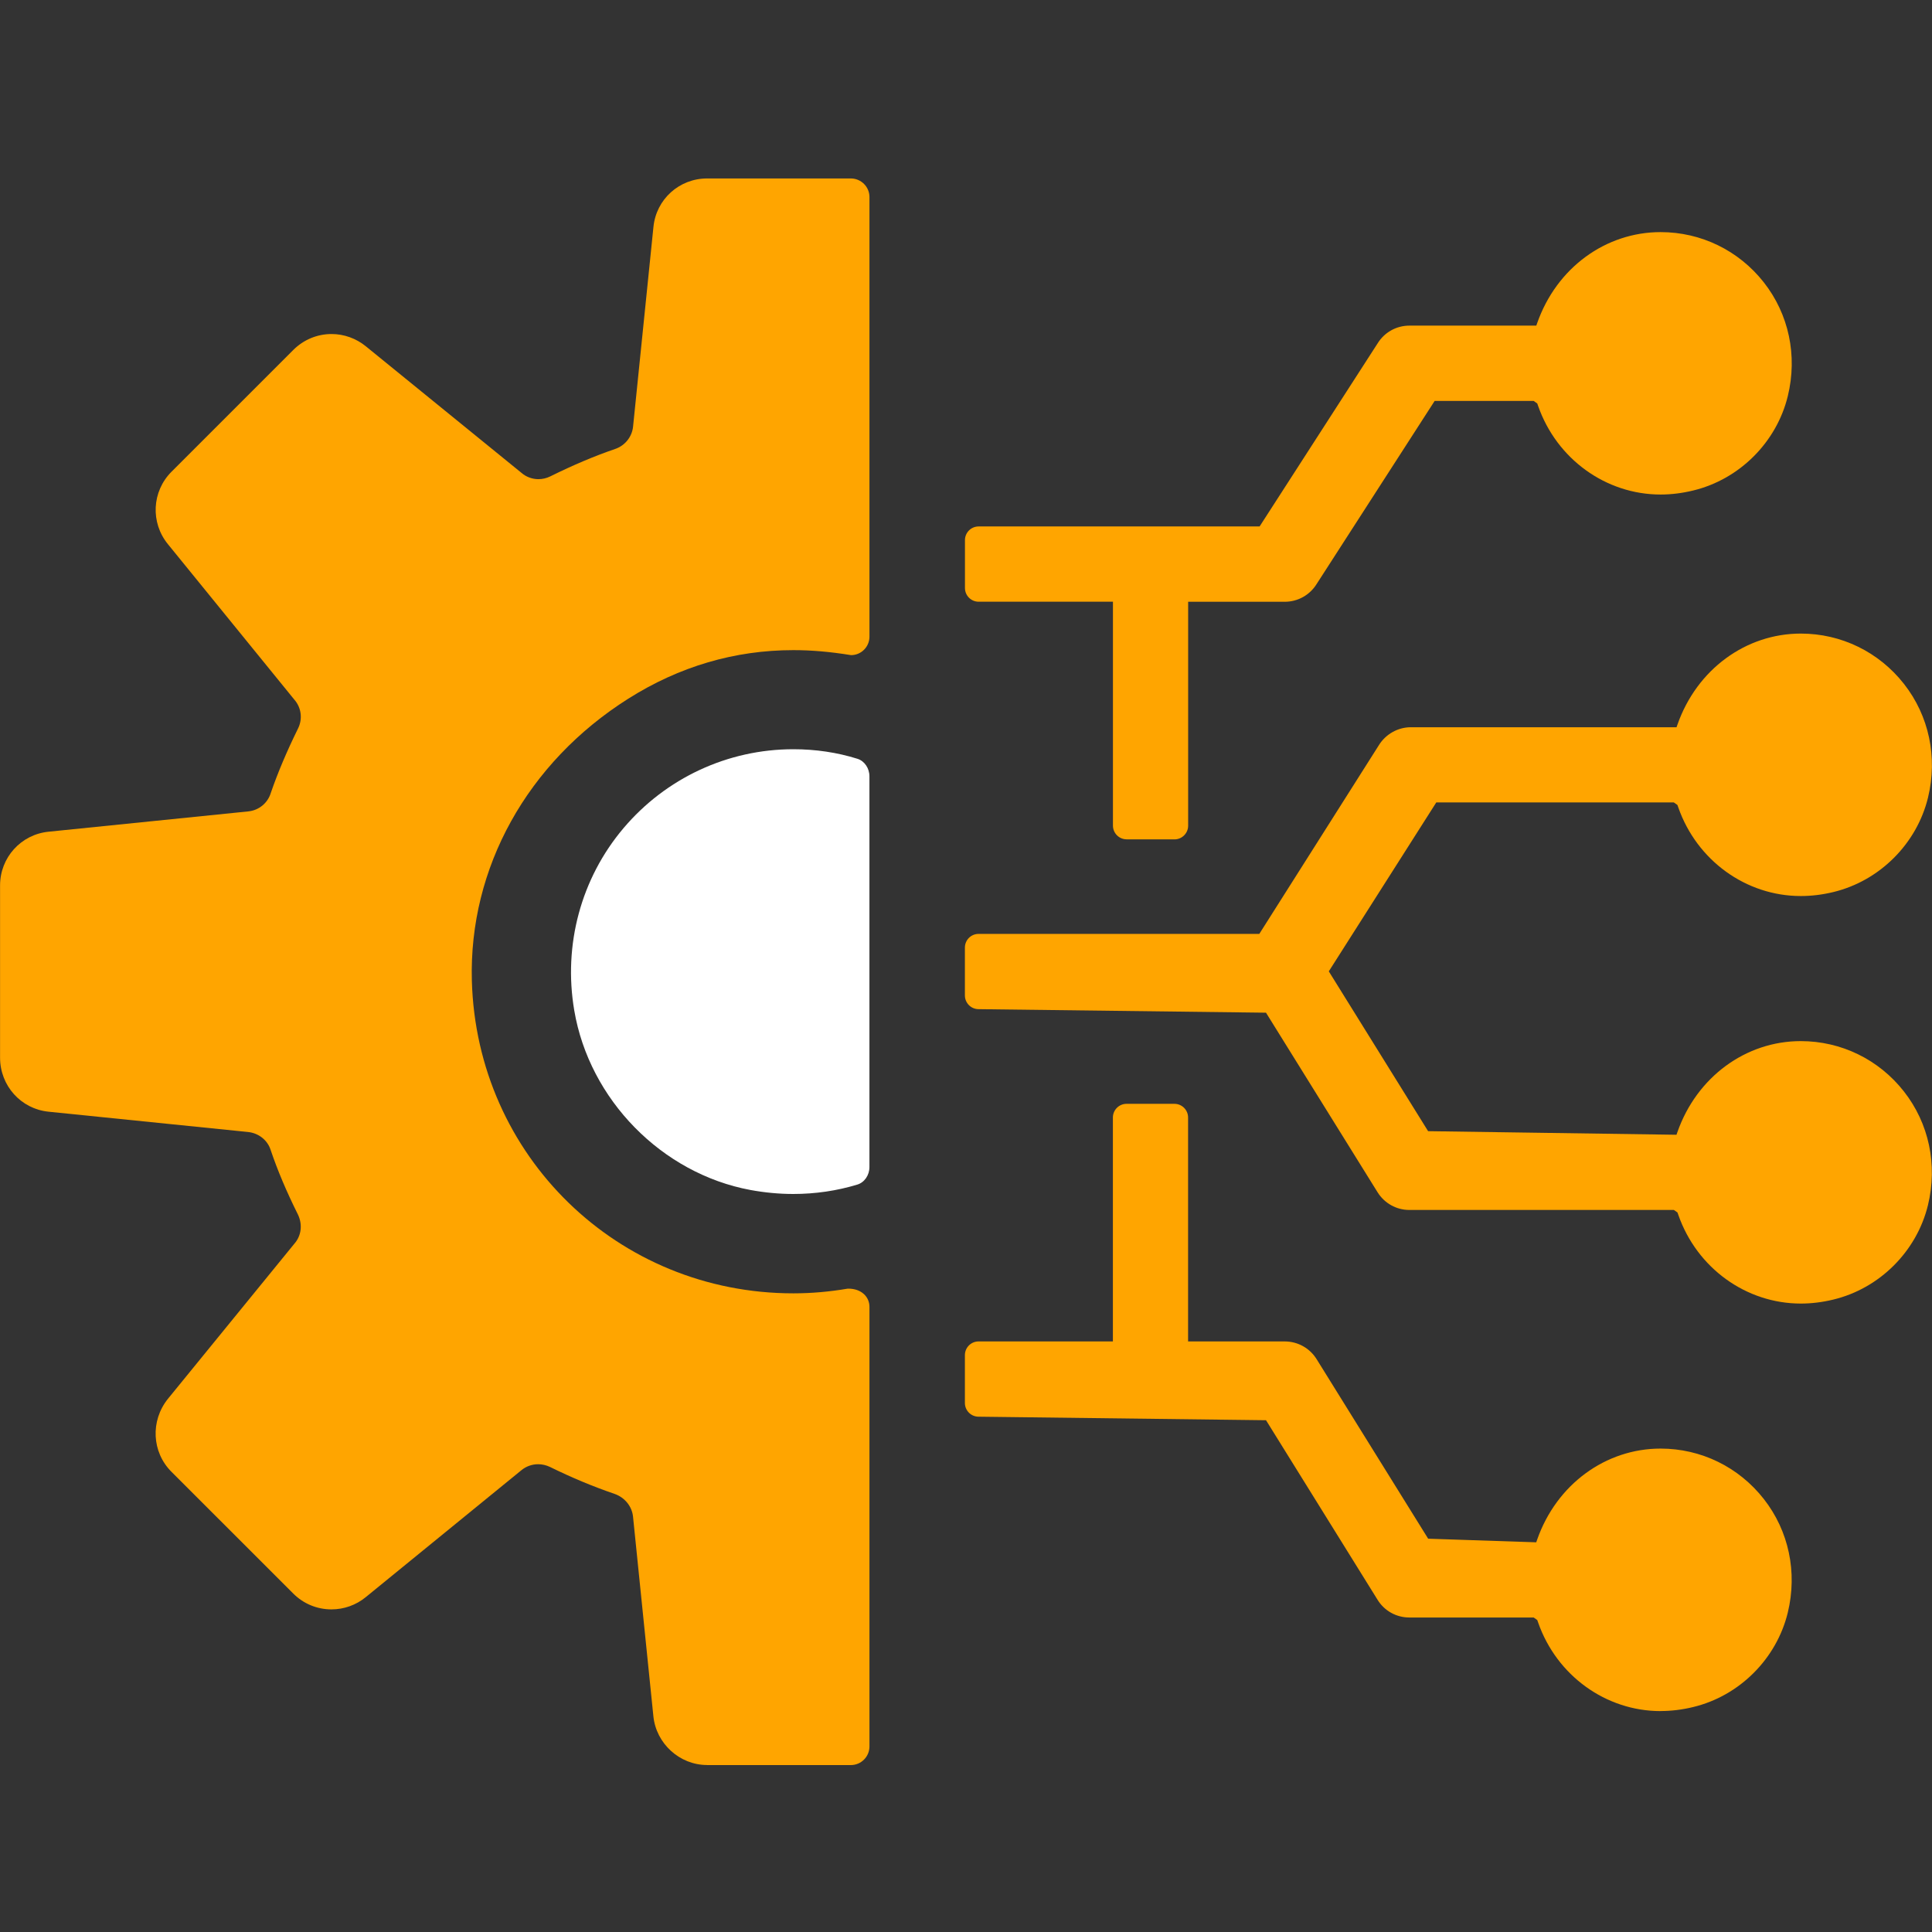
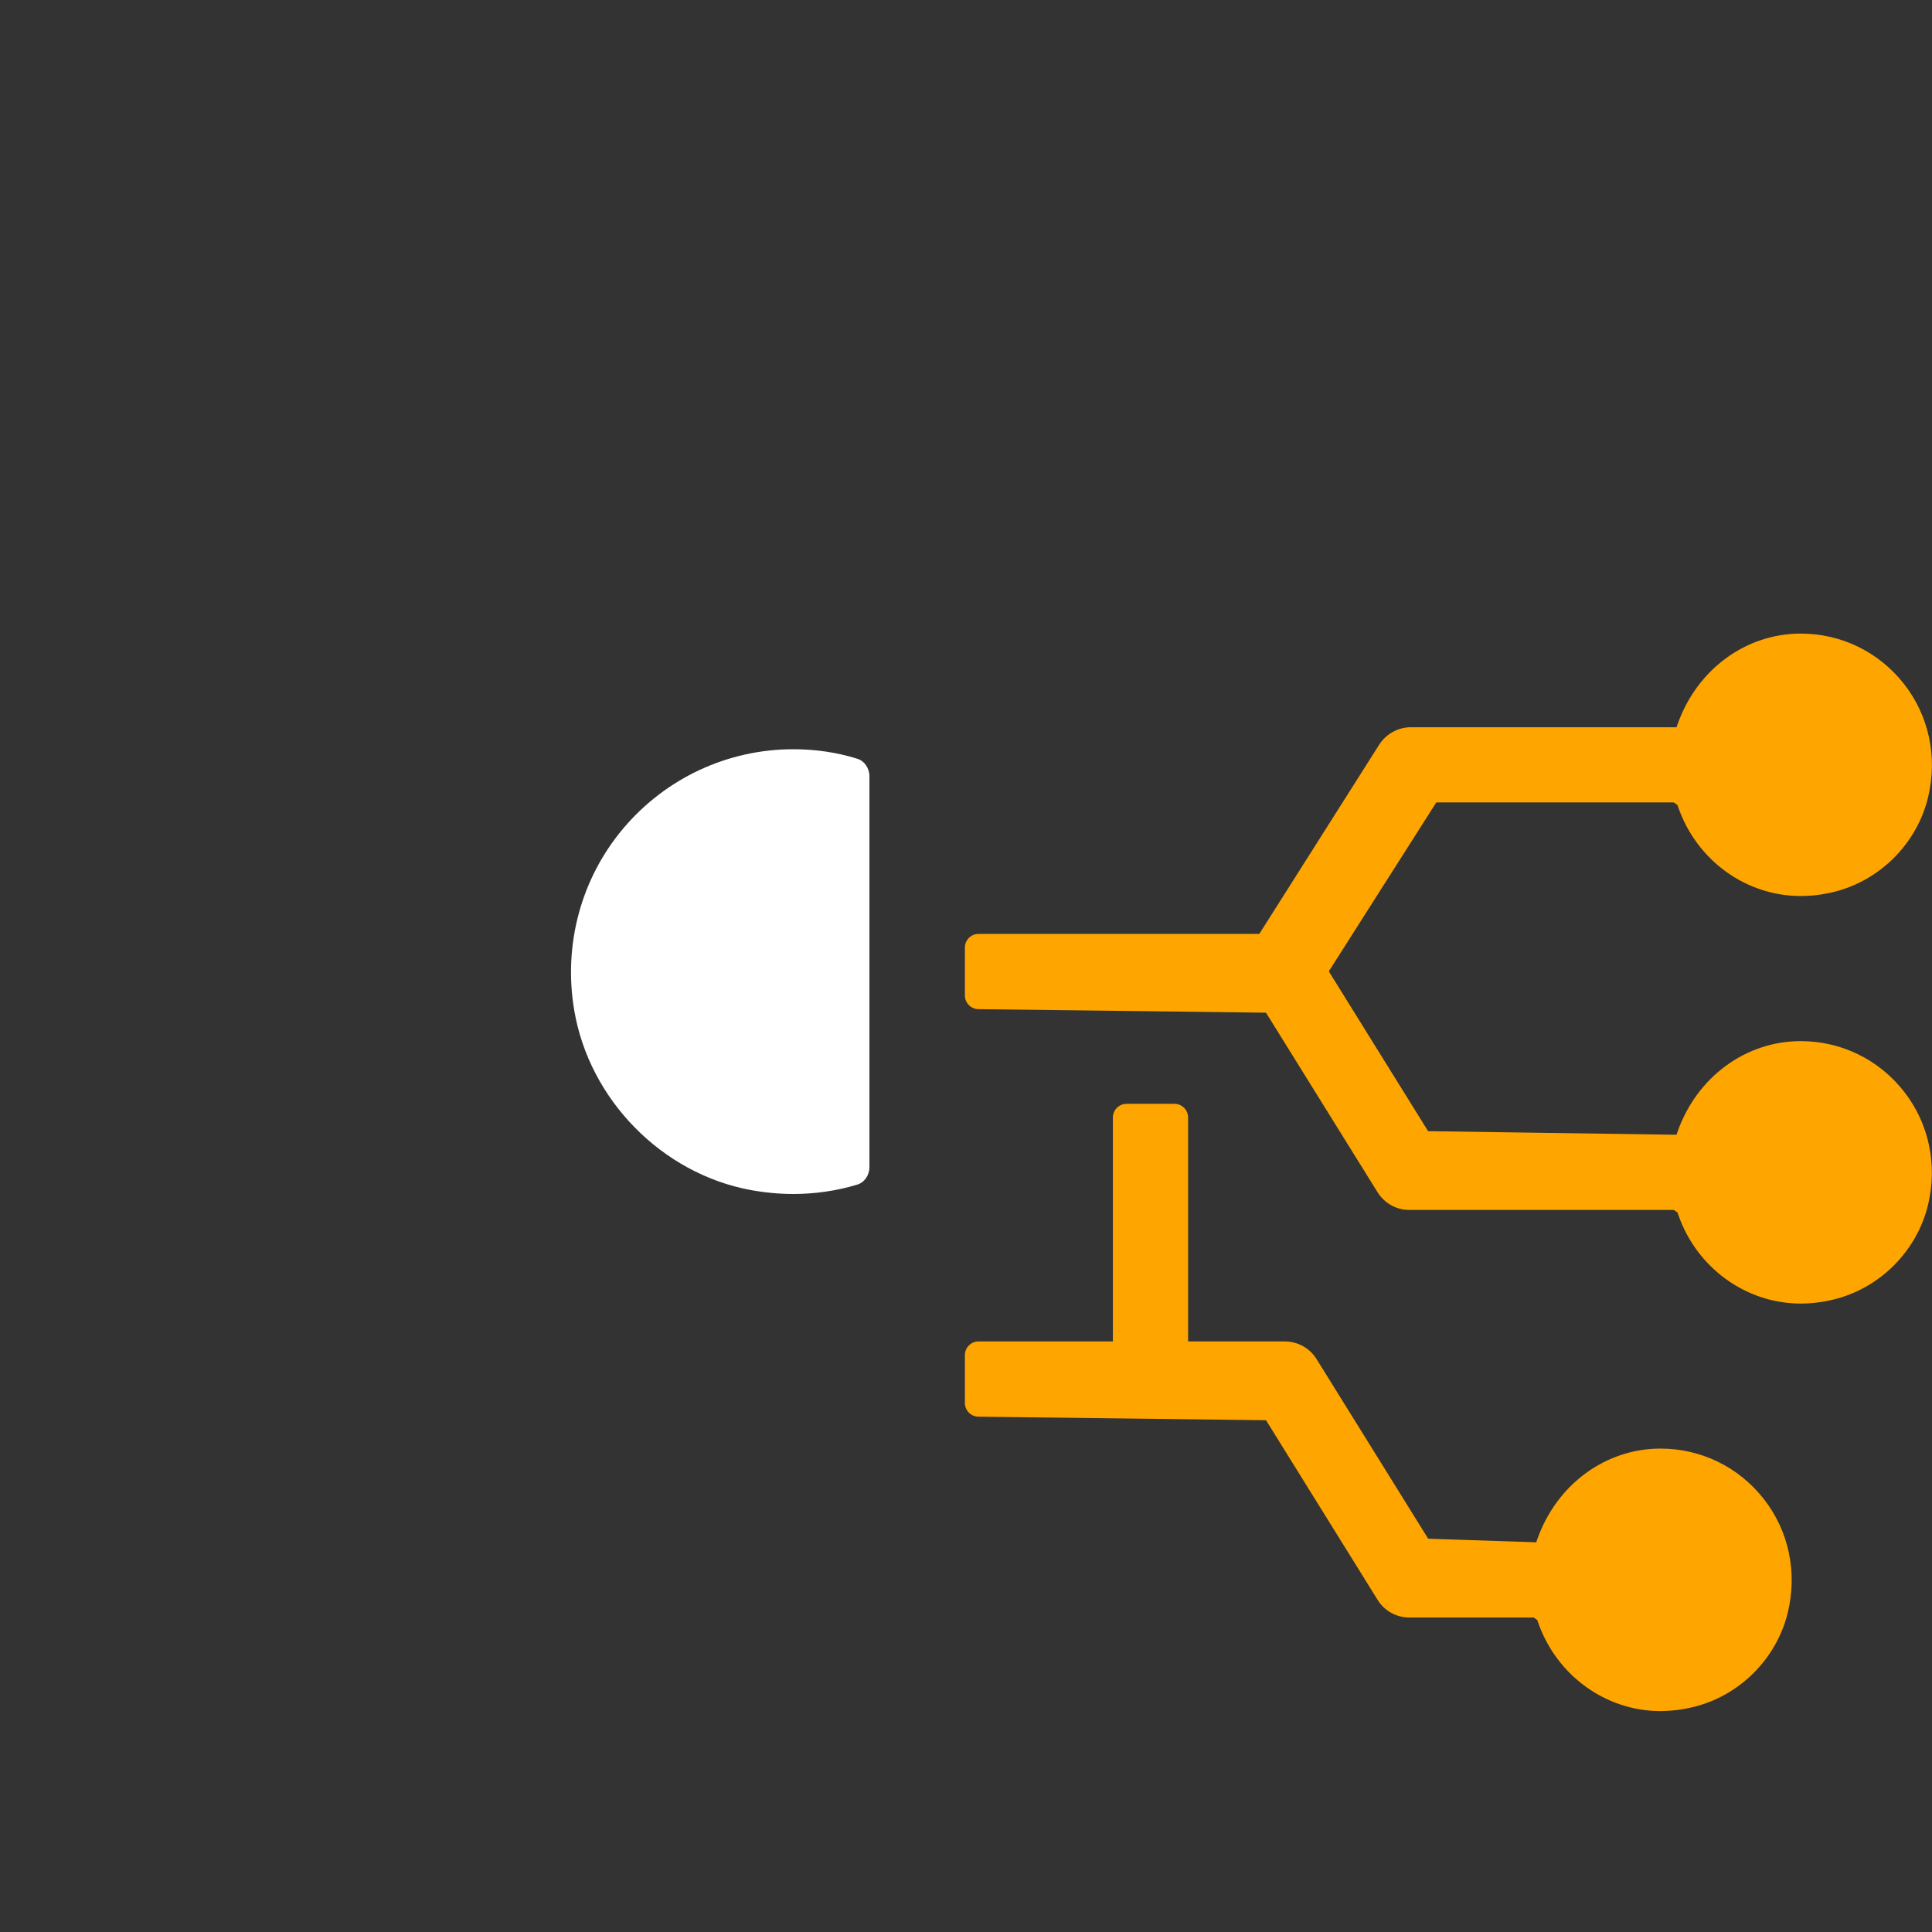
<svg xmlns="http://www.w3.org/2000/svg" width="65" height="65" viewBox="0 0 65 65" fill="none">
  <rect x="0" y="0" width="65" height="65" fill="#333333" stroke="none" />
  <g clip-path="url(#clip0_710_276)">
-     <path d="M23.788 59.382C22.866 59.382 22.073 58.66 21.982 57.738L21.297 51.022C21.262 50.682 21.021 50.383 20.684 50.263C19.936 50.007 19.226 49.709 18.506 49.355C18.382 49.295 18.243 49.262 18.105 49.262C17.901 49.262 17.701 49.333 17.543 49.463L12.303 53.736C11.98 54.001 11.571 54.146 11.153 54.146C10.665 54.146 10.208 53.956 9.865 53.612L5.769 49.517C5.106 48.856 5.056 47.802 5.648 47.064L9.907 41.839C10.138 41.576 10.184 41.2 10.026 40.866C9.644 40.099 9.343 39.392 9.106 38.69C9.001 38.358 8.702 38.122 8.346 38.085L1.634 37.402C0.704 37.309 0.002 36.528 0.002 35.584V29.79C0.002 28.852 0.704 28.075 1.634 27.982L8.35 27.299C8.708 27.264 9.009 27.019 9.112 26.674C9.343 26.004 9.642 25.292 10.026 24.512C10.186 24.192 10.14 23.808 9.903 23.539L5.65 18.309C5.056 17.581 5.108 16.532 5.772 15.869L9.867 11.774C10.212 11.43 10.669 11.238 11.155 11.238C11.573 11.238 11.982 11.385 12.307 11.65L17.547 15.911C17.699 16.044 17.905 16.121 18.116 16.121C18.251 16.121 18.389 16.089 18.512 16.028C19.29 15.644 20.004 15.341 20.694 15.106C21.028 14.993 21.264 14.696 21.299 14.352L21.984 7.638C22.075 6.706 22.852 6.004 23.79 6.004H28.625C28.971 6.004 29.252 6.285 29.252 6.629V21.42C29.252 21.762 28.975 22.041 28.633 22.041C27.913 21.925 27.297 21.873 26.692 21.873C24.72 21.873 22.852 22.423 21.137 23.507C17.737 25.656 15.772 29.203 15.875 32.995C16.037 38.894 20.787 43.513 26.692 43.513C27.295 43.513 27.911 43.459 28.52 43.355H28.542C28.981 43.355 29.252 43.63 29.252 43.968V58.757C29.252 59.103 28.971 59.384 28.625 59.384H23.79L23.788 59.382Z" fill="#FFA500" />
    <path d="M26.687 40.17C26.209 40.17 25.724 40.123 25.249 40.036C22.266 39.482 19.829 36.997 19.32 33.994C18.945 31.788 19.548 29.553 20.974 27.866C22.401 26.178 24.484 25.207 26.691 25.207C27.439 25.207 28.165 25.314 28.849 25.529C29.085 25.603 29.251 25.846 29.251 26.119V39.264C29.251 39.539 29.083 39.782 28.844 39.854C28.157 40.063 27.431 40.17 26.689 40.17H26.687Z" fill="white" />
    <path d="M55.869 57.568C54.026 57.568 52.372 56.371 51.749 54.589L51.719 54.504L51.598 54.419H47.418C46.979 54.419 46.576 54.197 46.346 53.822L42.594 47.782L32.924 47.663C32.669 47.663 32.463 47.456 32.463 47.202V45.592C32.463 45.337 32.669 45.131 32.922 45.131H37.442V37.598C37.442 37.343 37.648 37.137 37.901 37.137H39.513C39.765 37.137 39.972 37.343 39.972 37.598V45.131H43.221C43.662 45.131 44.065 45.355 44.297 45.729L48.049 51.768L51.685 51.889L51.715 51.802C52.368 49.936 54.024 48.736 55.867 48.736C57.228 48.736 58.494 49.353 59.339 50.429C60.182 51.503 60.477 52.896 60.148 54.255C59.77 55.81 58.52 57.058 56.963 57.432C56.597 57.521 56.229 57.566 55.867 57.566L55.869 57.568Z" fill="#FFA500" />
-     <path d="M37.903 28.238C37.65 28.238 37.444 28.031 37.444 27.776V20.244H32.924C32.671 20.244 32.465 20.037 32.465 19.782V18.173C32.465 17.918 32.671 17.712 32.924 17.712H42.378L46.346 11.556C46.578 11.178 46.981 10.955 47.422 10.955H51.687L51.717 10.87C52.372 9.004 54.026 7.809 55.869 7.809C57.23 7.809 58.496 8.425 59.341 9.499C60.184 10.571 60.479 11.964 60.15 13.321C59.774 14.876 58.524 16.126 56.967 16.502C56.601 16.591 56.233 16.638 55.869 16.638C54.026 16.638 52.372 15.441 51.749 13.659L51.719 13.574L51.598 13.489H48.267L44.299 19.645C44.067 20.021 43.664 20.246 43.223 20.246H39.974V27.779C39.974 28.033 39.767 28.24 39.514 28.24H37.903V28.238Z" fill="#FFA500" />
    <path d="M60.587 43.857C58.744 43.857 57.09 42.66 56.467 40.878L56.437 40.793L56.316 40.708H47.418C46.979 40.708 46.578 40.483 46.346 40.111L42.593 34.071L32.924 33.952C32.669 33.952 32.463 33.745 32.463 33.49V31.881C32.463 31.626 32.669 31.42 32.922 31.42H42.368L46.39 25.072C46.619 24.7 47.031 24.467 47.466 24.467H56.405L56.435 24.382C57.088 22.516 58.744 21.316 60.585 21.316C61.946 21.316 63.212 21.933 64.057 23.009C64.9 24.083 65.195 25.476 64.866 26.833C64.488 28.388 63.238 29.636 61.681 30.012C61.315 30.101 60.947 30.146 60.585 30.146C58.742 30.146 57.088 28.948 56.465 27.167L56.435 27.082L56.314 26.997H48.322L44.706 32.68L48.047 38.057L56.403 38.178L56.433 38.093C57.086 36.227 58.742 35.027 60.583 35.027C61.944 35.027 63.21 35.644 64.055 36.72C64.898 37.794 65.193 39.187 64.864 40.546C64.486 42.101 63.236 43.349 61.679 43.723C61.313 43.812 60.945 43.857 60.583 43.857H60.587Z" fill="#FFA500" />
  </g>
  <defs>
    <clipPath id="clip0_710_276">
      <rect width="65" height="53.38" fill="white" transform="translate(0 6)" />
    </clipPath>
  </defs>
</svg>